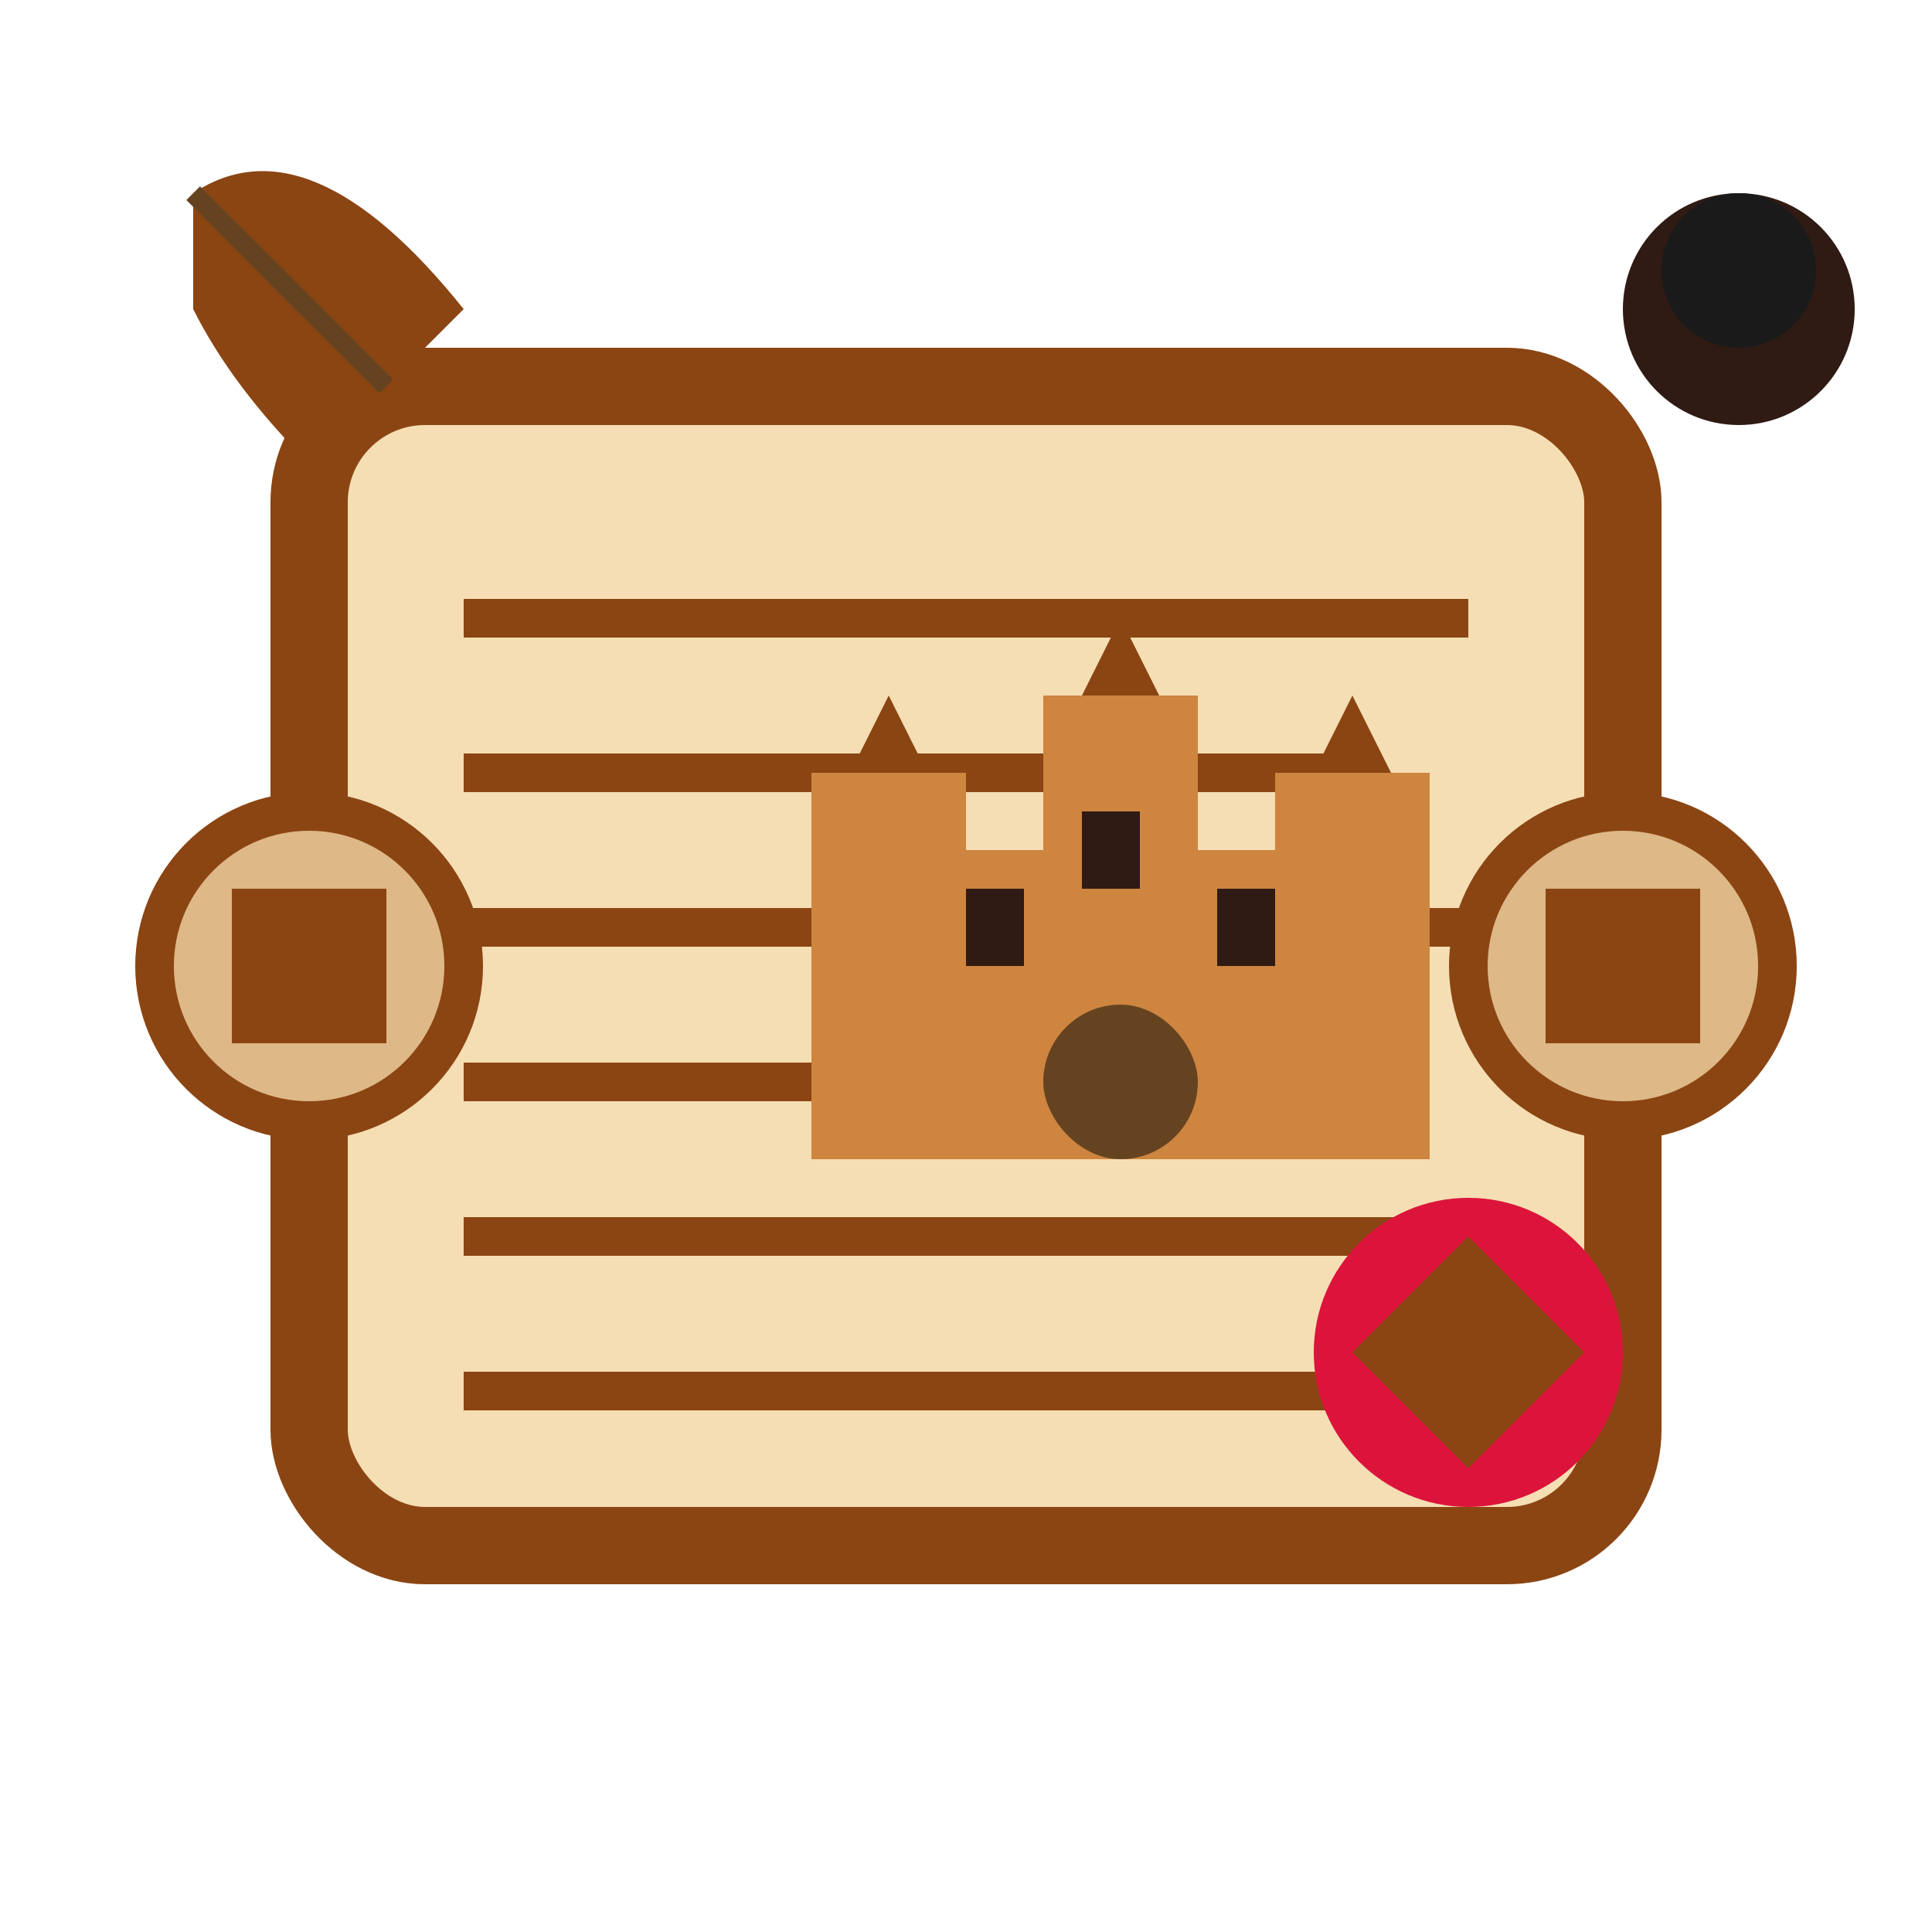
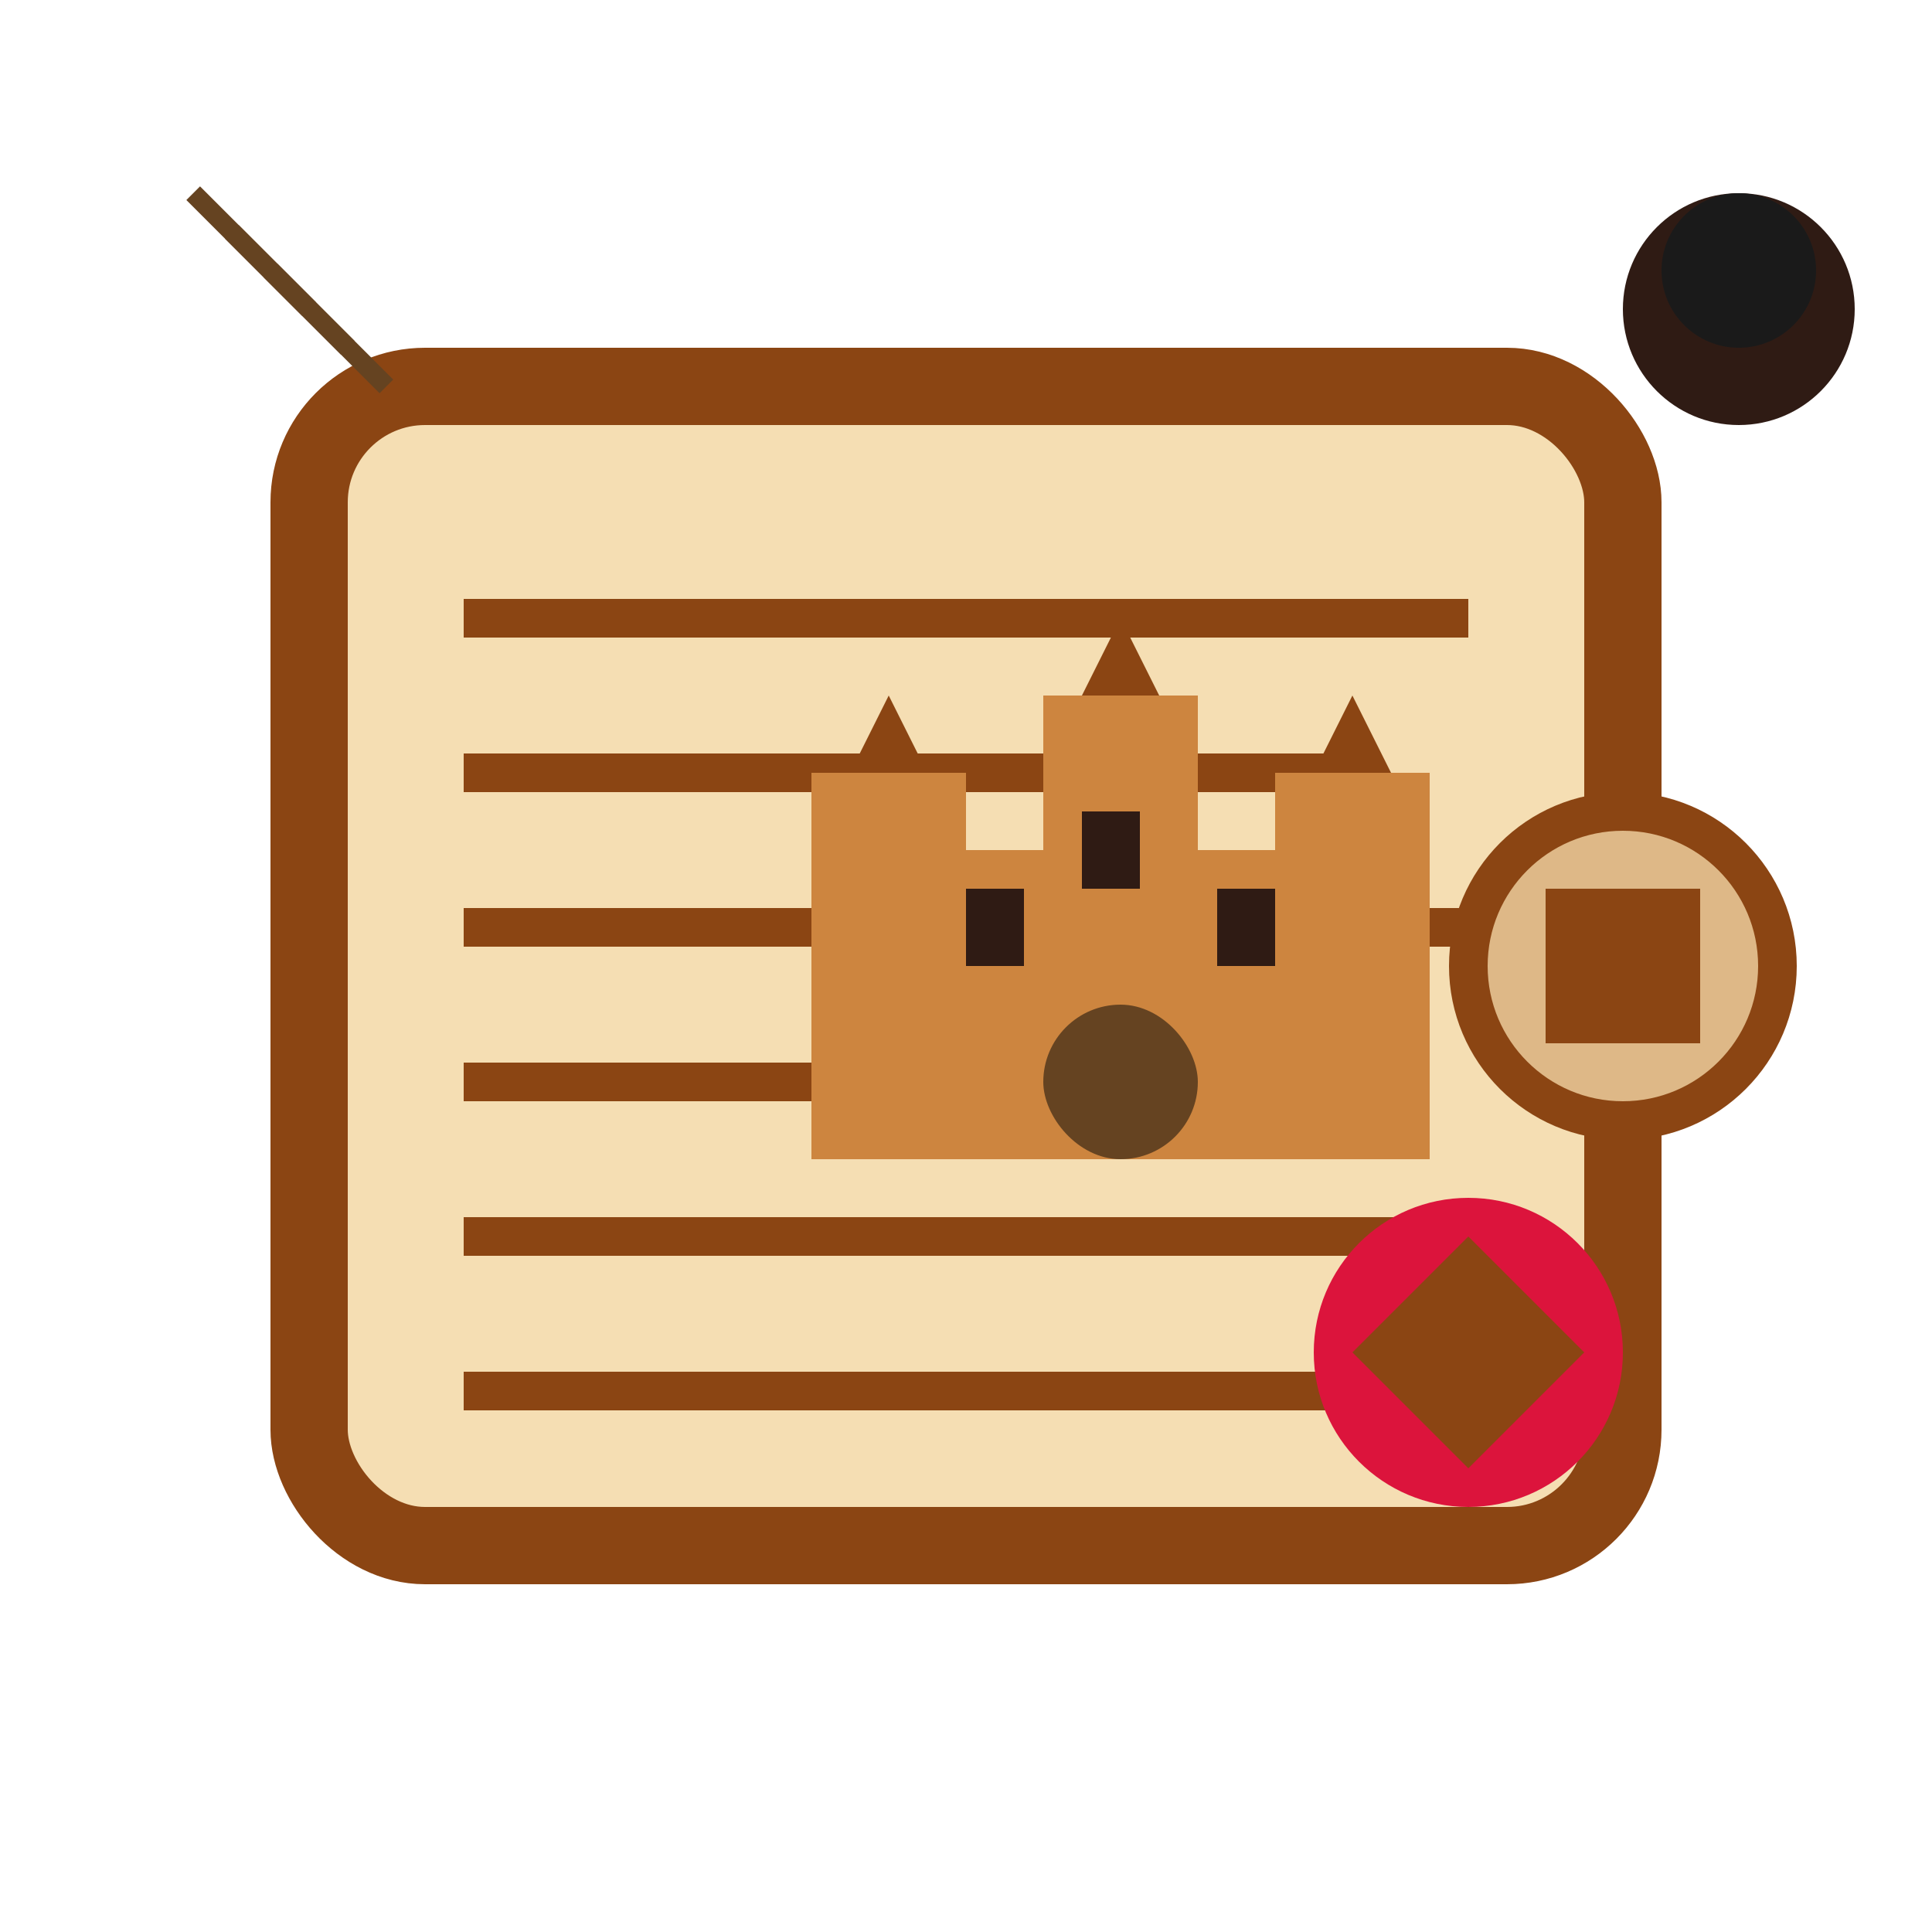
<svg xmlns="http://www.w3.org/2000/svg" width="50" height="50" viewBox="0 0 50 50">
  <rect x="8" y="10" width="34" height="30" rx="3" fill="#F5DEB3" stroke="#8B4513" stroke-width="2" />
-   <circle cx="8" cy="25" r="4" fill="#DEB887" stroke="#8B4513" stroke-width="1" />
  <circle cx="42" cy="25" r="4" fill="#DEB887" stroke="#8B4513" stroke-width="1" />
-   <rect x="6" y="23" width="4" height="4" fill="#8B4513" />
  <rect x="40" y="23" width="4" height="4" fill="#8B4513" />
  <line x1="12" y1="16" x2="38" y2="16" stroke="#8B4513" stroke-width="1" />
  <line x1="12" y1="20" x2="35" y2="20" stroke="#8B4513" stroke-width="1" />
  <line x1="12" y1="24" x2="38" y2="24" stroke="#8B4513" stroke-width="1" />
  <line x1="12" y1="28" x2="33" y2="28" stroke="#8B4513" stroke-width="1" />
  <line x1="12" y1="32" x2="38" y2="32" stroke="#8B4513" stroke-width="1" />
  <line x1="12" y1="36" x2="36" y2="36" stroke="#8B4513" stroke-width="1" />
  <g transform="translate(15, 14)">
    <rect x="8" y="8" width="12" height="8" fill="#CD853F" />
    <rect x="6" y="6" width="4" height="10" fill="#CD853F" />
    <rect x="18" y="6" width="4" height="10" fill="#CD853F" />
    <rect x="12" y="4" width="4" height="12" fill="#CD853F" />
    <polygon points="7,6 8,4 9,6" fill="#8B4513" />
    <polygon points="19,6 20,4 21,6" fill="#8B4513" />
    <polygon points="13,4 14,2 15,4" fill="#8B4513" />
    <rect x="12" y="12" width="4" height="4" rx="2" fill="#654321" />
    <rect x="10" y="9" width="1.5" height="2" fill="#2F1B14" />
    <rect x="16.5" y="9" width="1.5" height="2" fill="#2F1B14" />
    <rect x="13" y="7" width="1.5" height="2" fill="#2F1B14" />
  </g>
  <circle cx="38" cy="35" r="4" fill="#DC143C" />
  <polygon points="38,32 35,35 38,38 41,35" fill="#8B4513" />
-   <path d="M5 5 Q8 3 12 8 Q10 10 8 12 Q6 10 5 8 Z" fill="#8B4513" />
  <line x1="8" y1="8" x2="5" y2="5" stroke="#654321" stroke-width="0.5" />
  <line x1="9" y1="9" x2="6" y2="6" stroke="#654321" stroke-width="0.5" />
  <line x1="10" y1="10" x2="7" y2="7" stroke="#654321" stroke-width="0.5" />
  <circle cx="45" cy="8" r="3" fill="#2F1B14" />
  <circle cx="45" cy="7" r="2" fill="#1a1a1a" />
</svg>